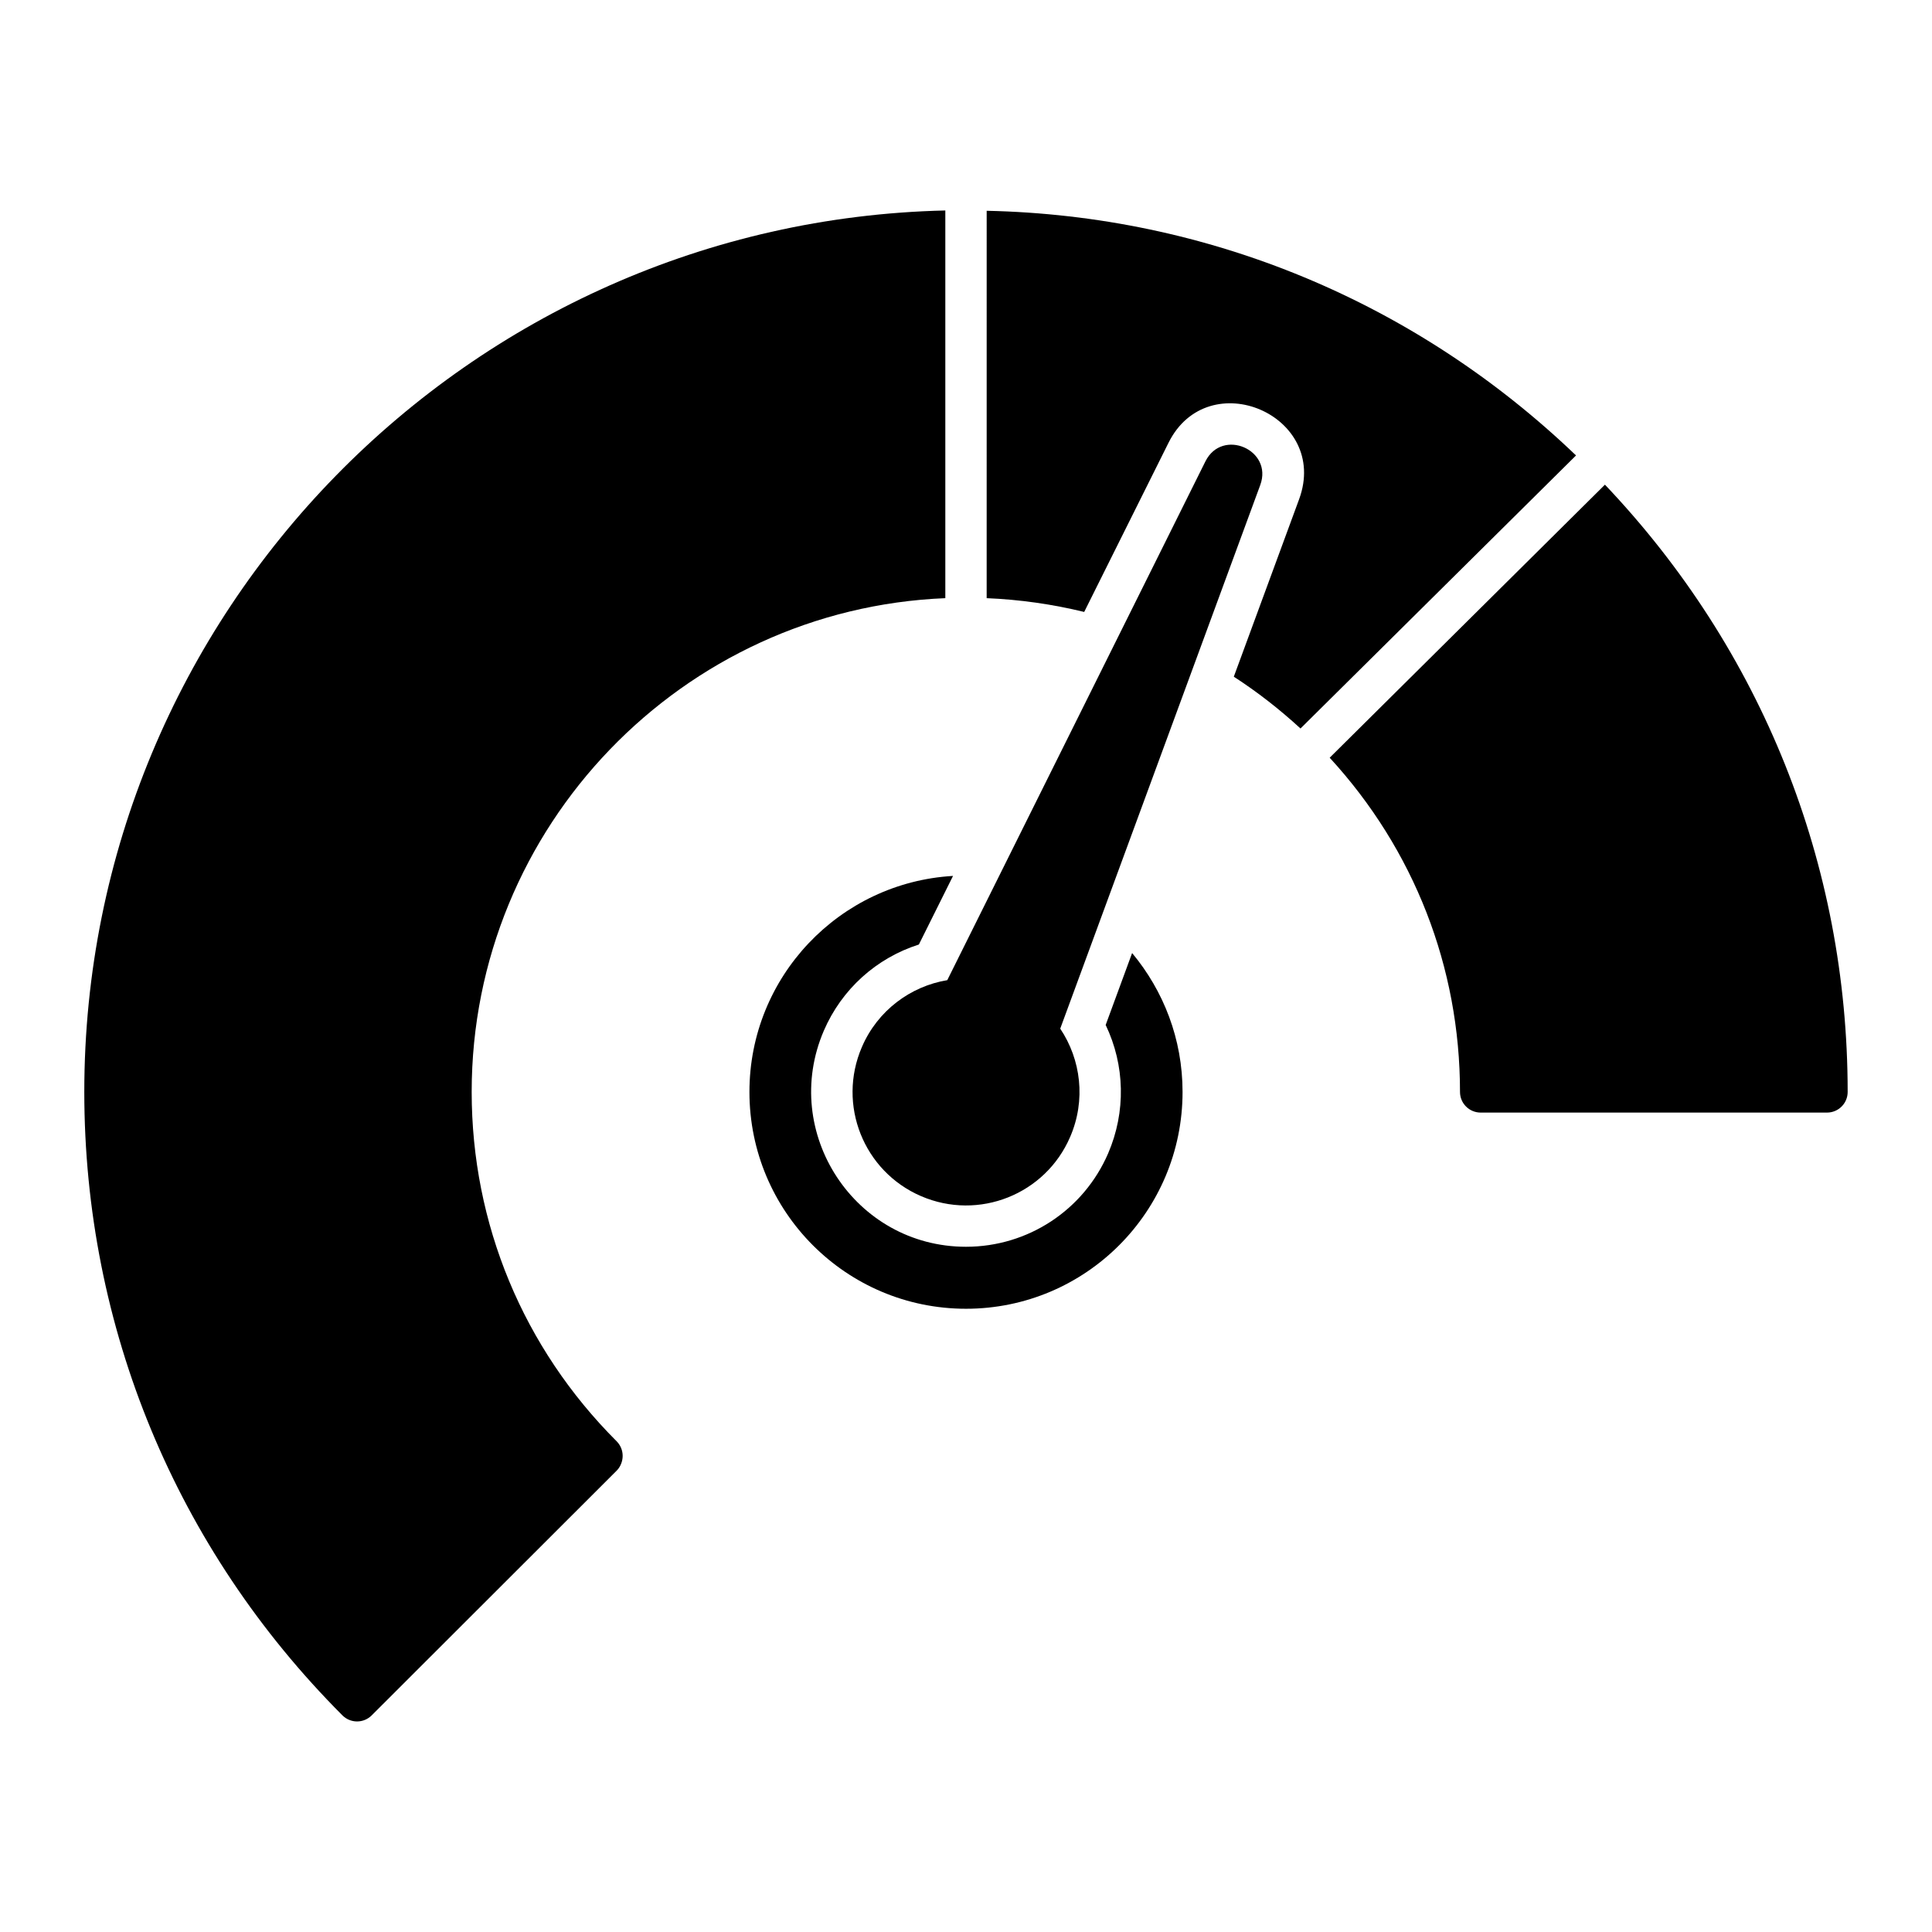
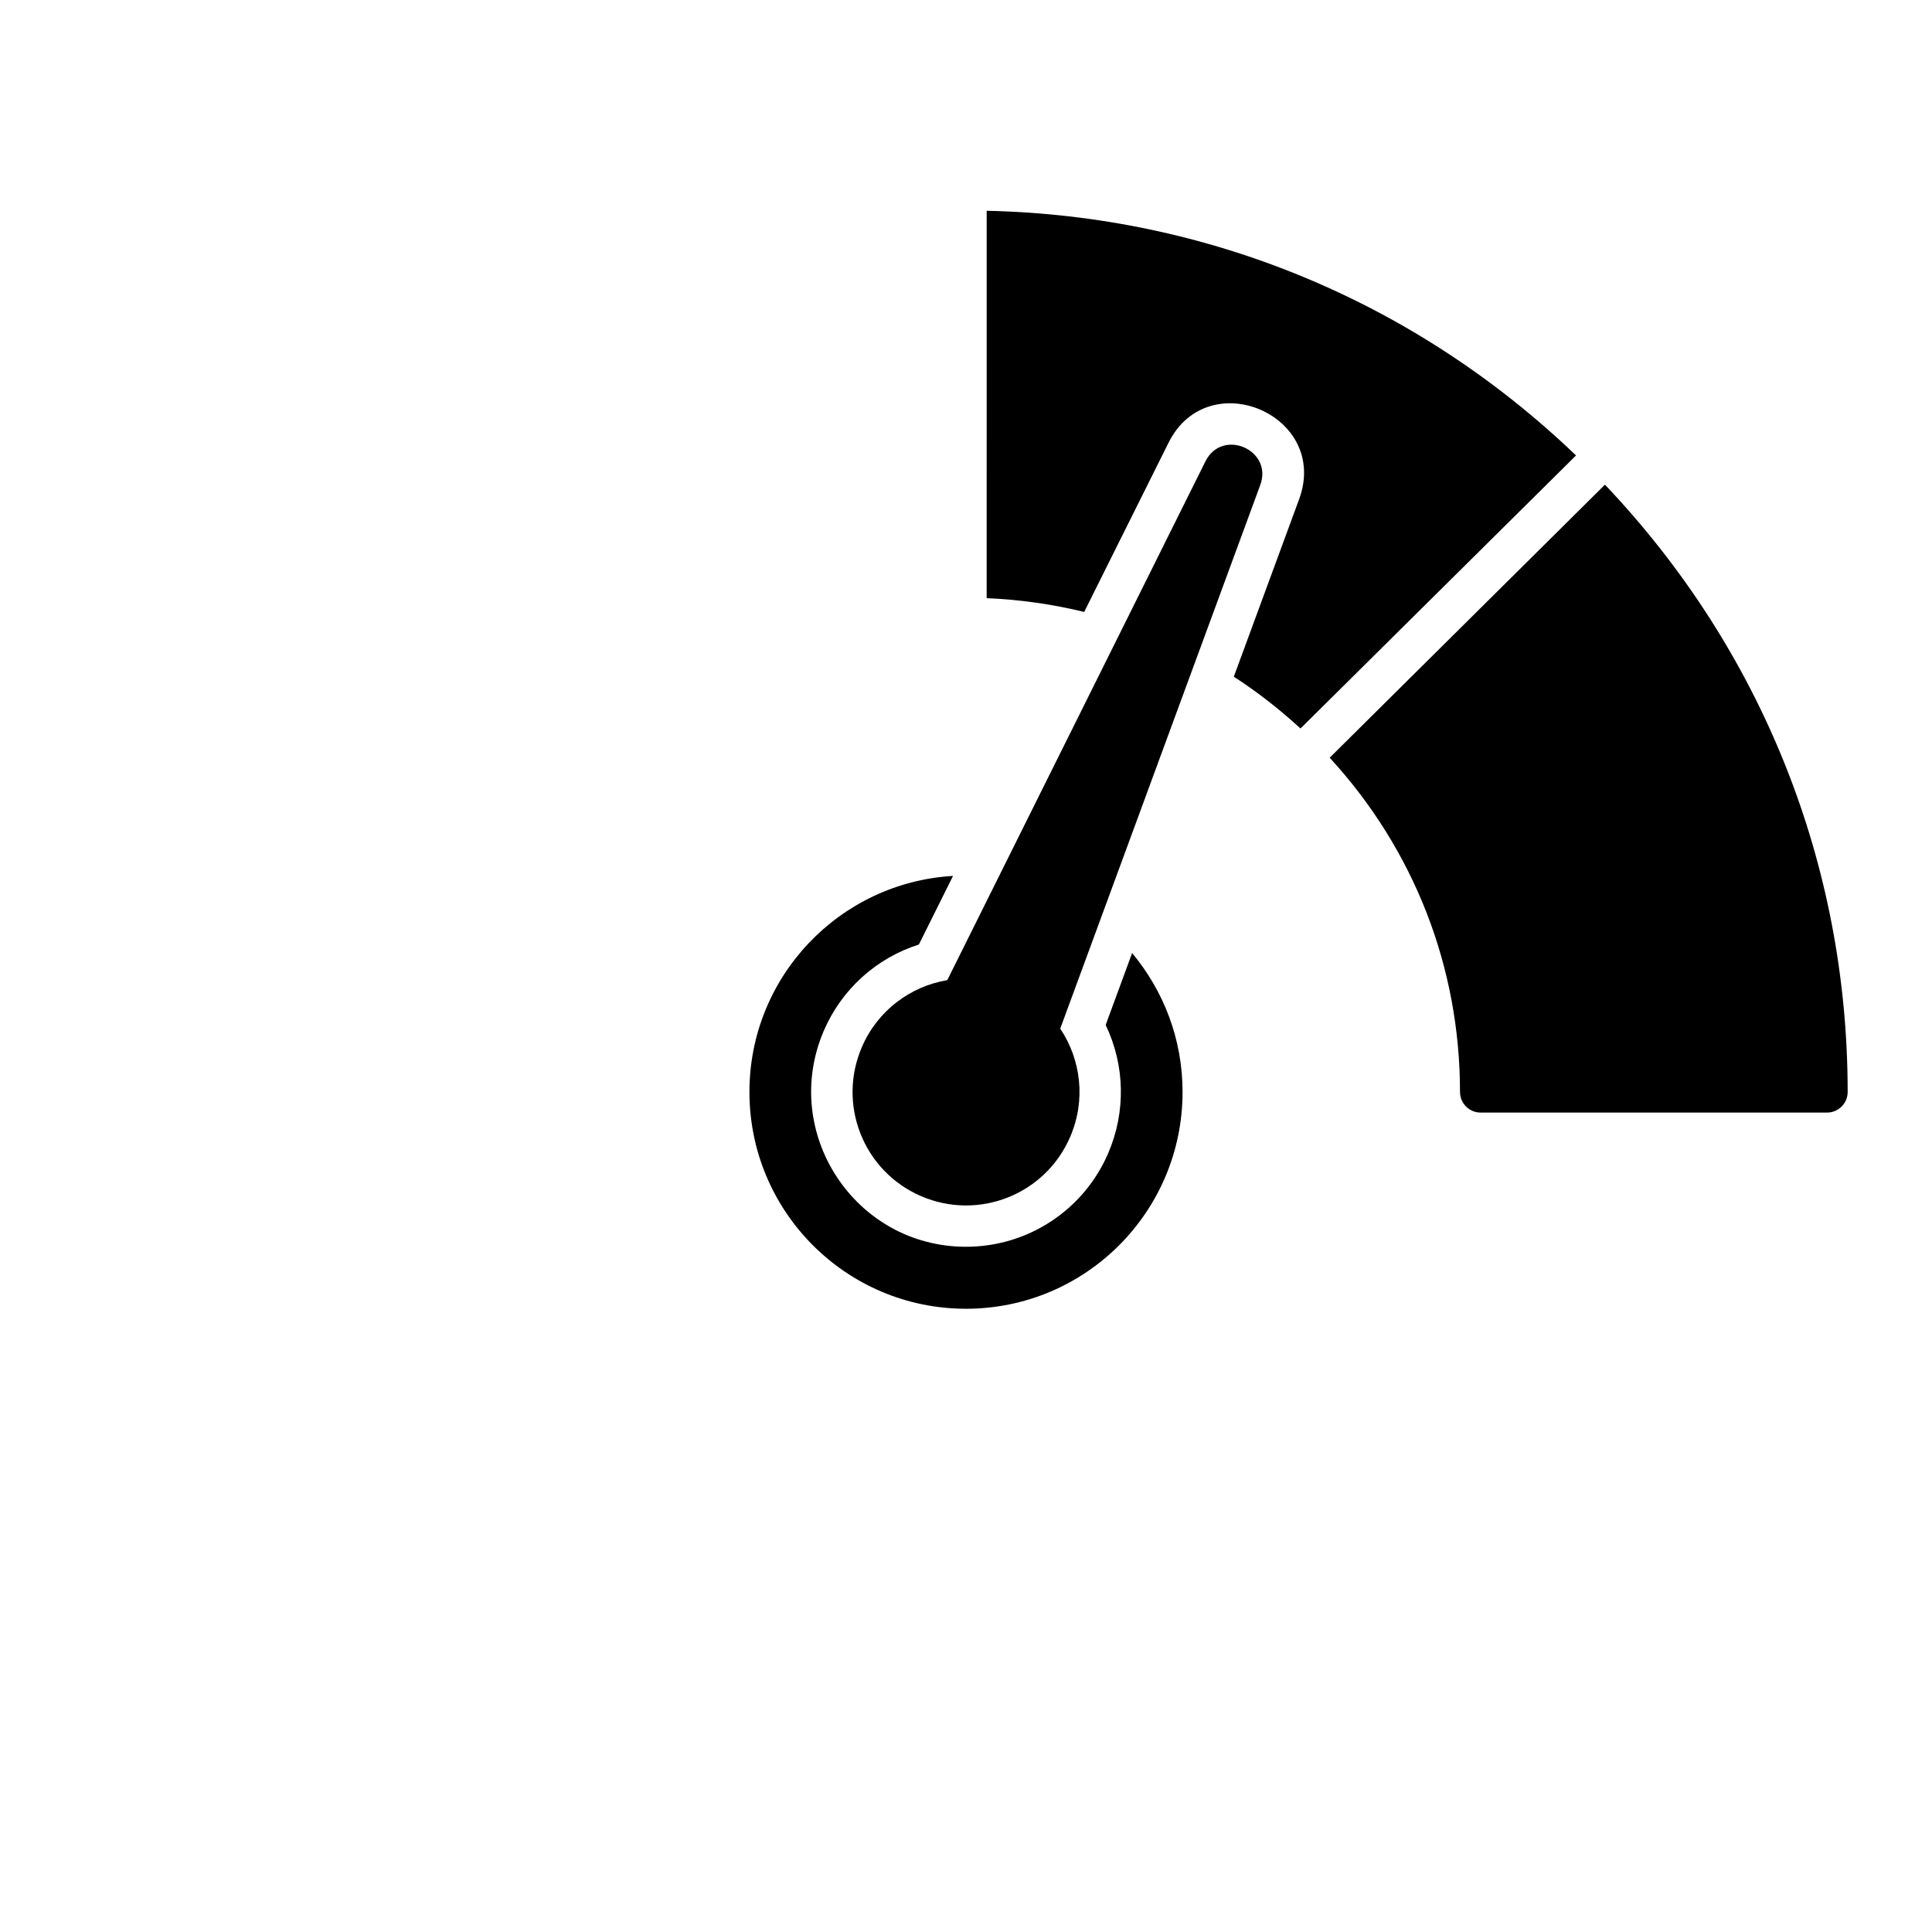
<svg xmlns="http://www.w3.org/2000/svg" fill="#000000" width="800px" height="800px" version="1.1" viewBox="144 144 512 512">
  <g>
    <path d="m457.39 433.37c0 31.762-25.703 57.465-57.391 57.465s-57.391-25.703-57.391-57.465c0-30.52 23.875-55.492 53.957-57.242l-9.055 18.18c-11.246 3.578-20.445 11.828-25.191 22.852-11.598 27 8.238 57.246 37.676 57.246 16.43 0 31.18-9.711 37.676-24.754 4.746-11.027 4.453-23.367-0.656-34.027l7.008-19.059c8.328 10.008 13.367 22.785 13.367 36.805z" />
-     <path d="m394.52 199.79v102.73c-69.656 2.848-125.52 60.457-125.52 130.84 0 34.977 13.652 67.832 38.406 92.586 1.023 1.023 1.605 2.41 1.605 3.871 0 1.461-0.586 2.922-1.605 3.941l-64.91 64.84c-1.023 1.02-2.41 1.605-3.871 1.605-1.461 0-2.848-0.586-3.871-1.605-44.098-44.18-68.414-102.88-68.414-165.24 0-126.98 101.79-230.66 228.18-233.58z" />
    <path d="m561.66 264.7-73.016 72.359c-5.551-5.109-11.465-9.711-17.672-13.727l17.305-47.023c8.18-22.27-24.094-36.07-34.609-14.969l-22.344 44.832c-8.398-2.043-17.012-3.285-25.848-3.652l0.004-102.66c58.629 1.238 113.76 24.168 156.18 64.836z" />
    <path d="m633.65 433.37c0 3.066-2.481 5.477-5.477 5.477h-91.781c-2.992 0-5.477-2.41-5.477-5.477 0-33.074-12.195-64.254-34.535-88.566l72.945-72.359c41.543 43.734 64.324 100.54 64.324 160.93z" />
    <path d="m477.98 272.54-53.008 144.06c5.477 8.18 6.863 18.91 2.629 28.695-6.57 15.262-24.242 22.27-39.5 15.699-15.262-6.574-22.27-24.242-15.699-39.5 4.16-9.711 12.926-16.137 22.637-17.742l68.414-137.49c4.453-8.914 17.961-3.07 14.527 6.277z" />
  </g>
</svg>